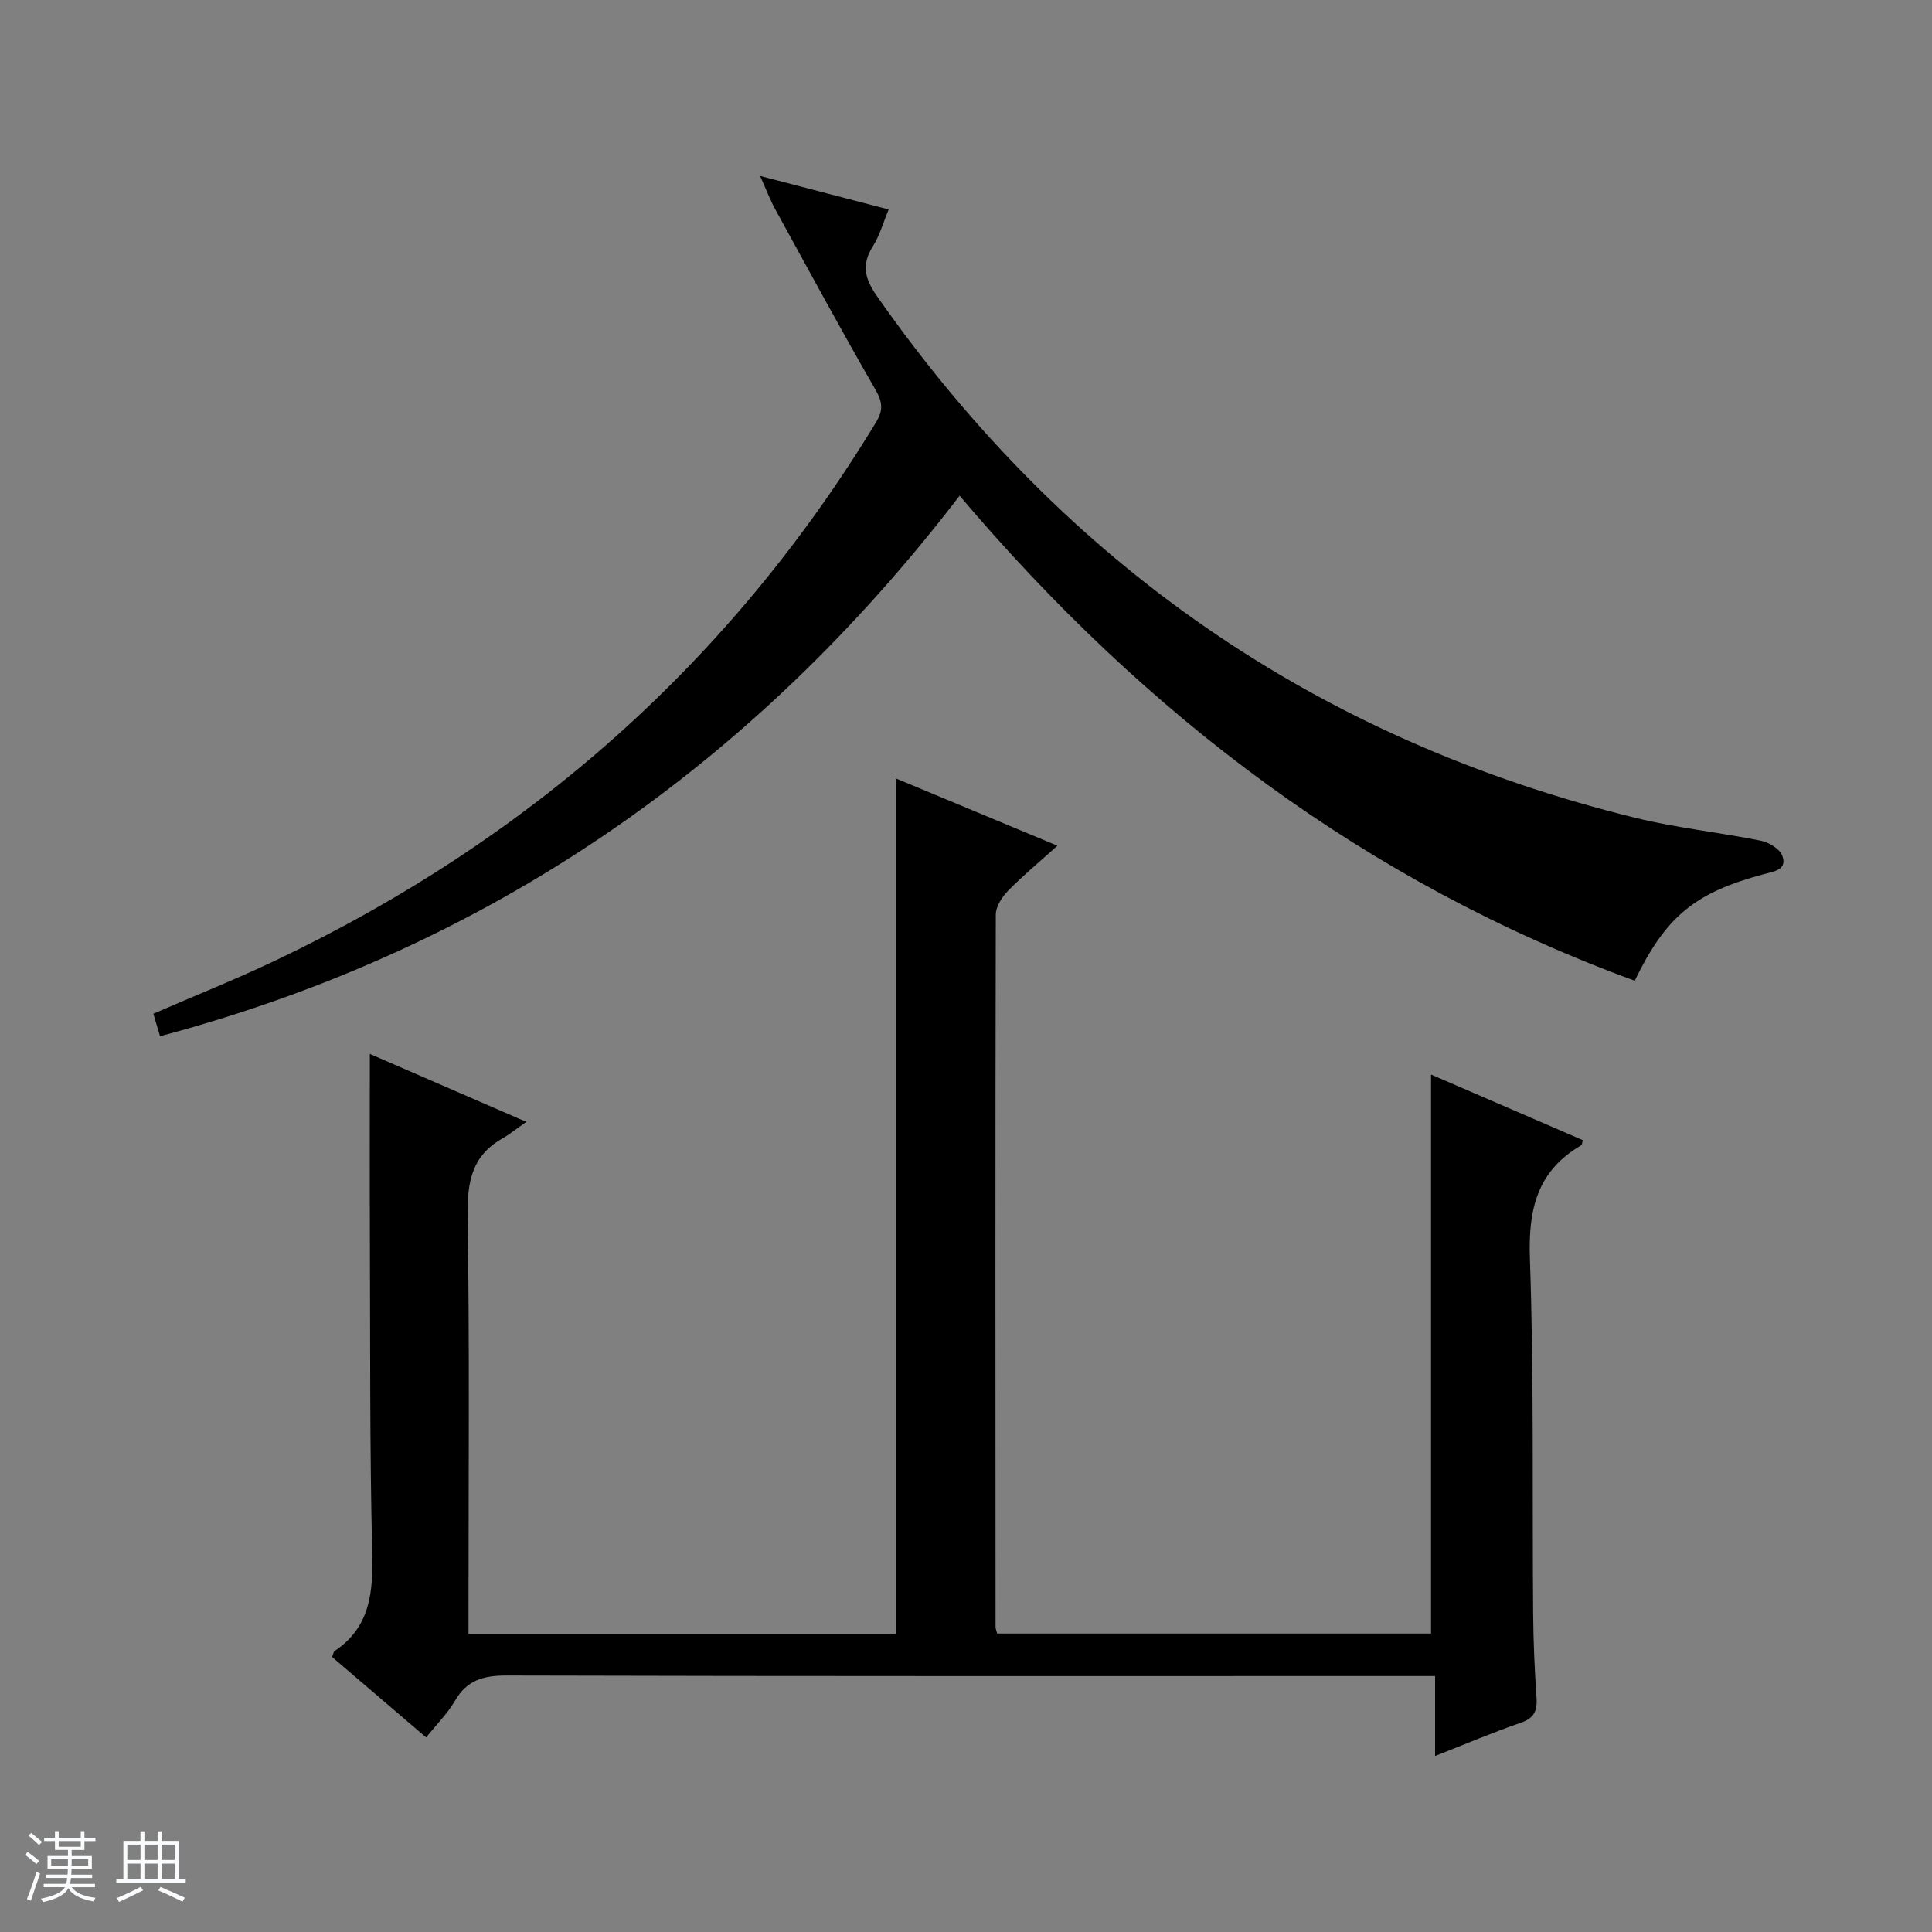
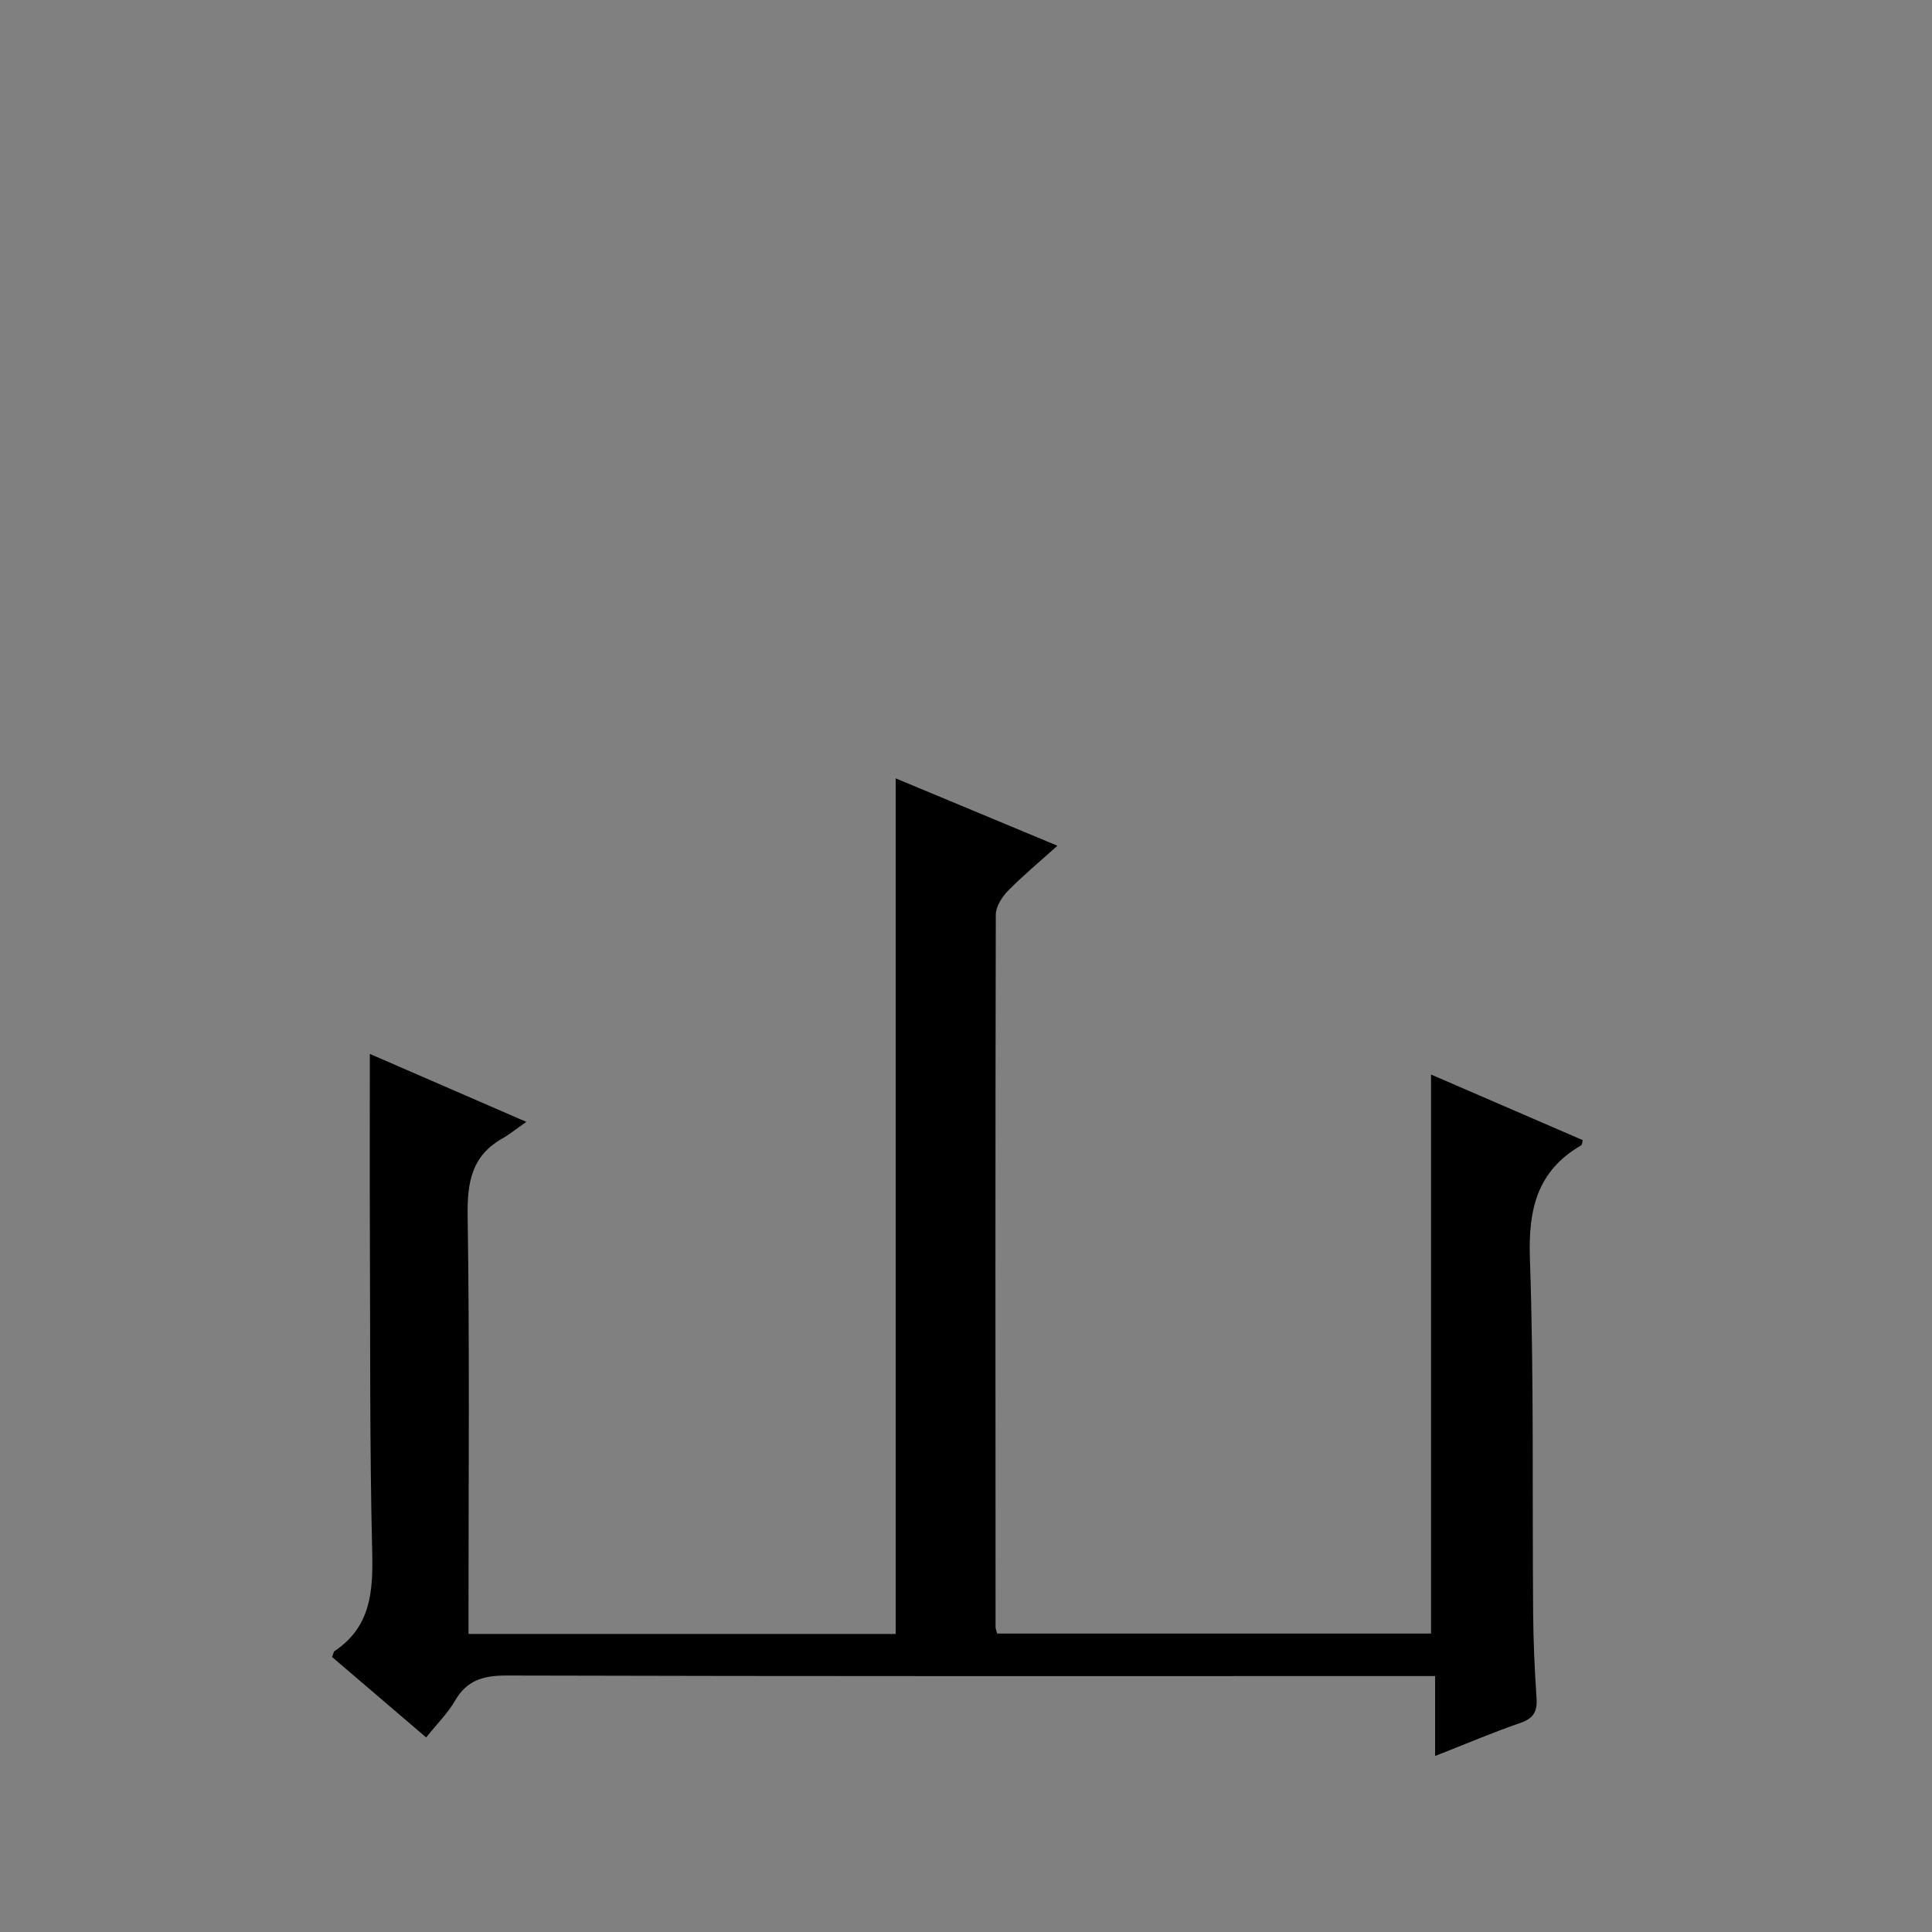
<svg xmlns="http://www.w3.org/2000/svg" enable-background="new 0 0 400 400" viewBox="0 0 400 400">
  <rect x="0" y="0" width="400" height="400" fill="#808080" stroke="none" />
-   <path d="m5.17 384 .56-.58c.85.61 1.65 1.24 2.4 1.87l-.59.64c-.84-.73-1.63-1.38-2.37-1.93m1.22 9.53-.82-.34c.71-1.76 1.37-3.64 1.98-5.63.24.13.5.25.76.36-.6 1.67-1.24 3.54-1.92 5.61m-.5-13.5.57-.54c.56.44 1.31 1.06 2.26 1.87l-.64.64c-.68-.66-1.41-1.32-2.19-1.97m3.25.46h2.24v-1.36h.77v1.36h4.57v-1.36h.76v1.36h2.28v.69h-2.28v1.84h-2.64v1.26h4.18v2.64h-4.21c0 .45-.02.86-.05 1.21h4.32v.69h-4.38c-.04.34-.1.75-.19 1.22h5.15v.69h-4.82c.87 1.19 2.51 1.92 4.93 2.19-.17.31-.3.57-.37.76-2.77-.49-4.52-1.41-5.26-2.76-.56 1.26-2.3 2.23-5.24 2.9-.12-.24-.26-.48-.43-.72 2.73-.55 4.38-1.34 4.96-2.38h-4.38v-.69h4.65c.1-.38.17-.79.21-1.22h-4.32v-.69h4.4c.03-.34.05-.75.05-1.21h-4.2v-2.64h4.23v-1.26h-2.69v-1.84h-2.24zm1.46 4.46v1.29h3.45c.01-.4.02-.57.01-.53v-.32-.45h-3.46zm1.55-2.59h4.57v-1.19h-4.57zm6.11 2.59h-3.42v.77c-.01.19-.01.37-.02.53h3.44z" fill="#fafbfc" />
-   <path d="m32.63 379.16h.82v1.98h3.54v7.89h1.46v.78h-14.37v-.78h1.46v-7.89h3.54v-1.98h.82v1.98h2.73zm-3.49 11.48.5.73c-1.61.82-3.28 1.63-5 2.41-.13-.27-.28-.55-.44-.82 1.75-.72 3.4-1.49 4.94-2.32m-2.78-5.55h2.73v-3.18h-2.73zm0 3.95h2.73v-3.2h-2.73zm3.54-3.95h2.73v-3.18h-2.73zm0 3.95h2.73v-3.2h-2.73zm7.89 4.68c-1.84-.92-3.51-1.7-5.02-2.32l.45-.73c1.89.8 3.57 1.55 5.04 2.23zm-1.62-11.81h-2.73v3.18h2.73zm-2.73 7.13h2.73v-3.2h-2.73v3.19z" fill="#fafbfc" />
  <g fill="#000001">
    <path d="m185.44 161.15c11.01 4.58 21.85 9.1 33.49 13.95-3.79 3.41-7.18 6.21-10.24 9.34-1.25 1.28-2.52 3.27-2.52 4.94-.12 49.16-.07 98.32-.05 147.48 0 .32.15.64.33 1.35h89.83c0-38.53 0-76.76 0-115.74 10.55 4.56 20.99 9.07 31.41 13.58-.14.53-.13.97-.31 1.07-9.14 5.3-10.99 13.27-10.63 23.45.85 24.47.47 48.98.67 73.47.05 5.82.3 11.64.7 17.44.18 2.72-.48 4.24-3.26 5.2-5.77 1.99-11.4 4.39-17.74 6.88 0-5.72 0-10.77 0-16.55-2.41 0-4.33 0-6.26 0-61.99 0-123.99.06-185.98-.11-4.79-.01-8.22.95-10.69 5.24-1.48 2.56-3.66 4.71-5.96 7.58-6.58-5.63-13.07-11.18-19.47-16.65.27-.67.3-1.1.51-1.24 7.49-5 7.99-12.31 7.79-20.52-.53-21.82-.39-43.65-.48-65.48-.05-12.45-.01-24.91-.01-37.63 10.03 4.35 20.43 8.87 32.4 14.07-2.25 1.58-3.53 2.63-4.95 3.43-6.33 3.57-7.3 9.04-7.2 15.92.41 26.99.18 53.99.18 80.98v5.69h88.44c0-58.95 0-117.82 0-177.14z" />
-     <path d="m33.13 214.54c-.42-1.42-.83-2.82-1.38-4.66 8.58-3.73 17.15-7.15 25.47-11.11 52.31-24.9 94-61.68 124.15-111.34 1.5-2.47 1.37-4.16-.1-6.72-7.13-12.38-13.94-24.95-20.81-37.47-1.01-1.84-1.75-3.84-3.09-6.81 9.43 2.46 17.83 4.65 26.62 6.94-1.16 2.77-1.86 5.4-3.26 7.6-2.42 3.81-1.69 6.75.83 10.34 38.89 55.6 91.1 91.8 157.01 108.01 8.52 2.09 17.32 3 25.94 4.73 1.68.34 3.92 1.65 4.47 3.07 1.17 2.99-1.73 3.31-3.74 3.85-14.32 3.83-20.29 8.68-26.79 22.08-55.66-20.38-101.19-54.88-139.77-100.42-42.75 55.77-97.33 93.72-165.55 111.91z" />
  </g>
</svg>